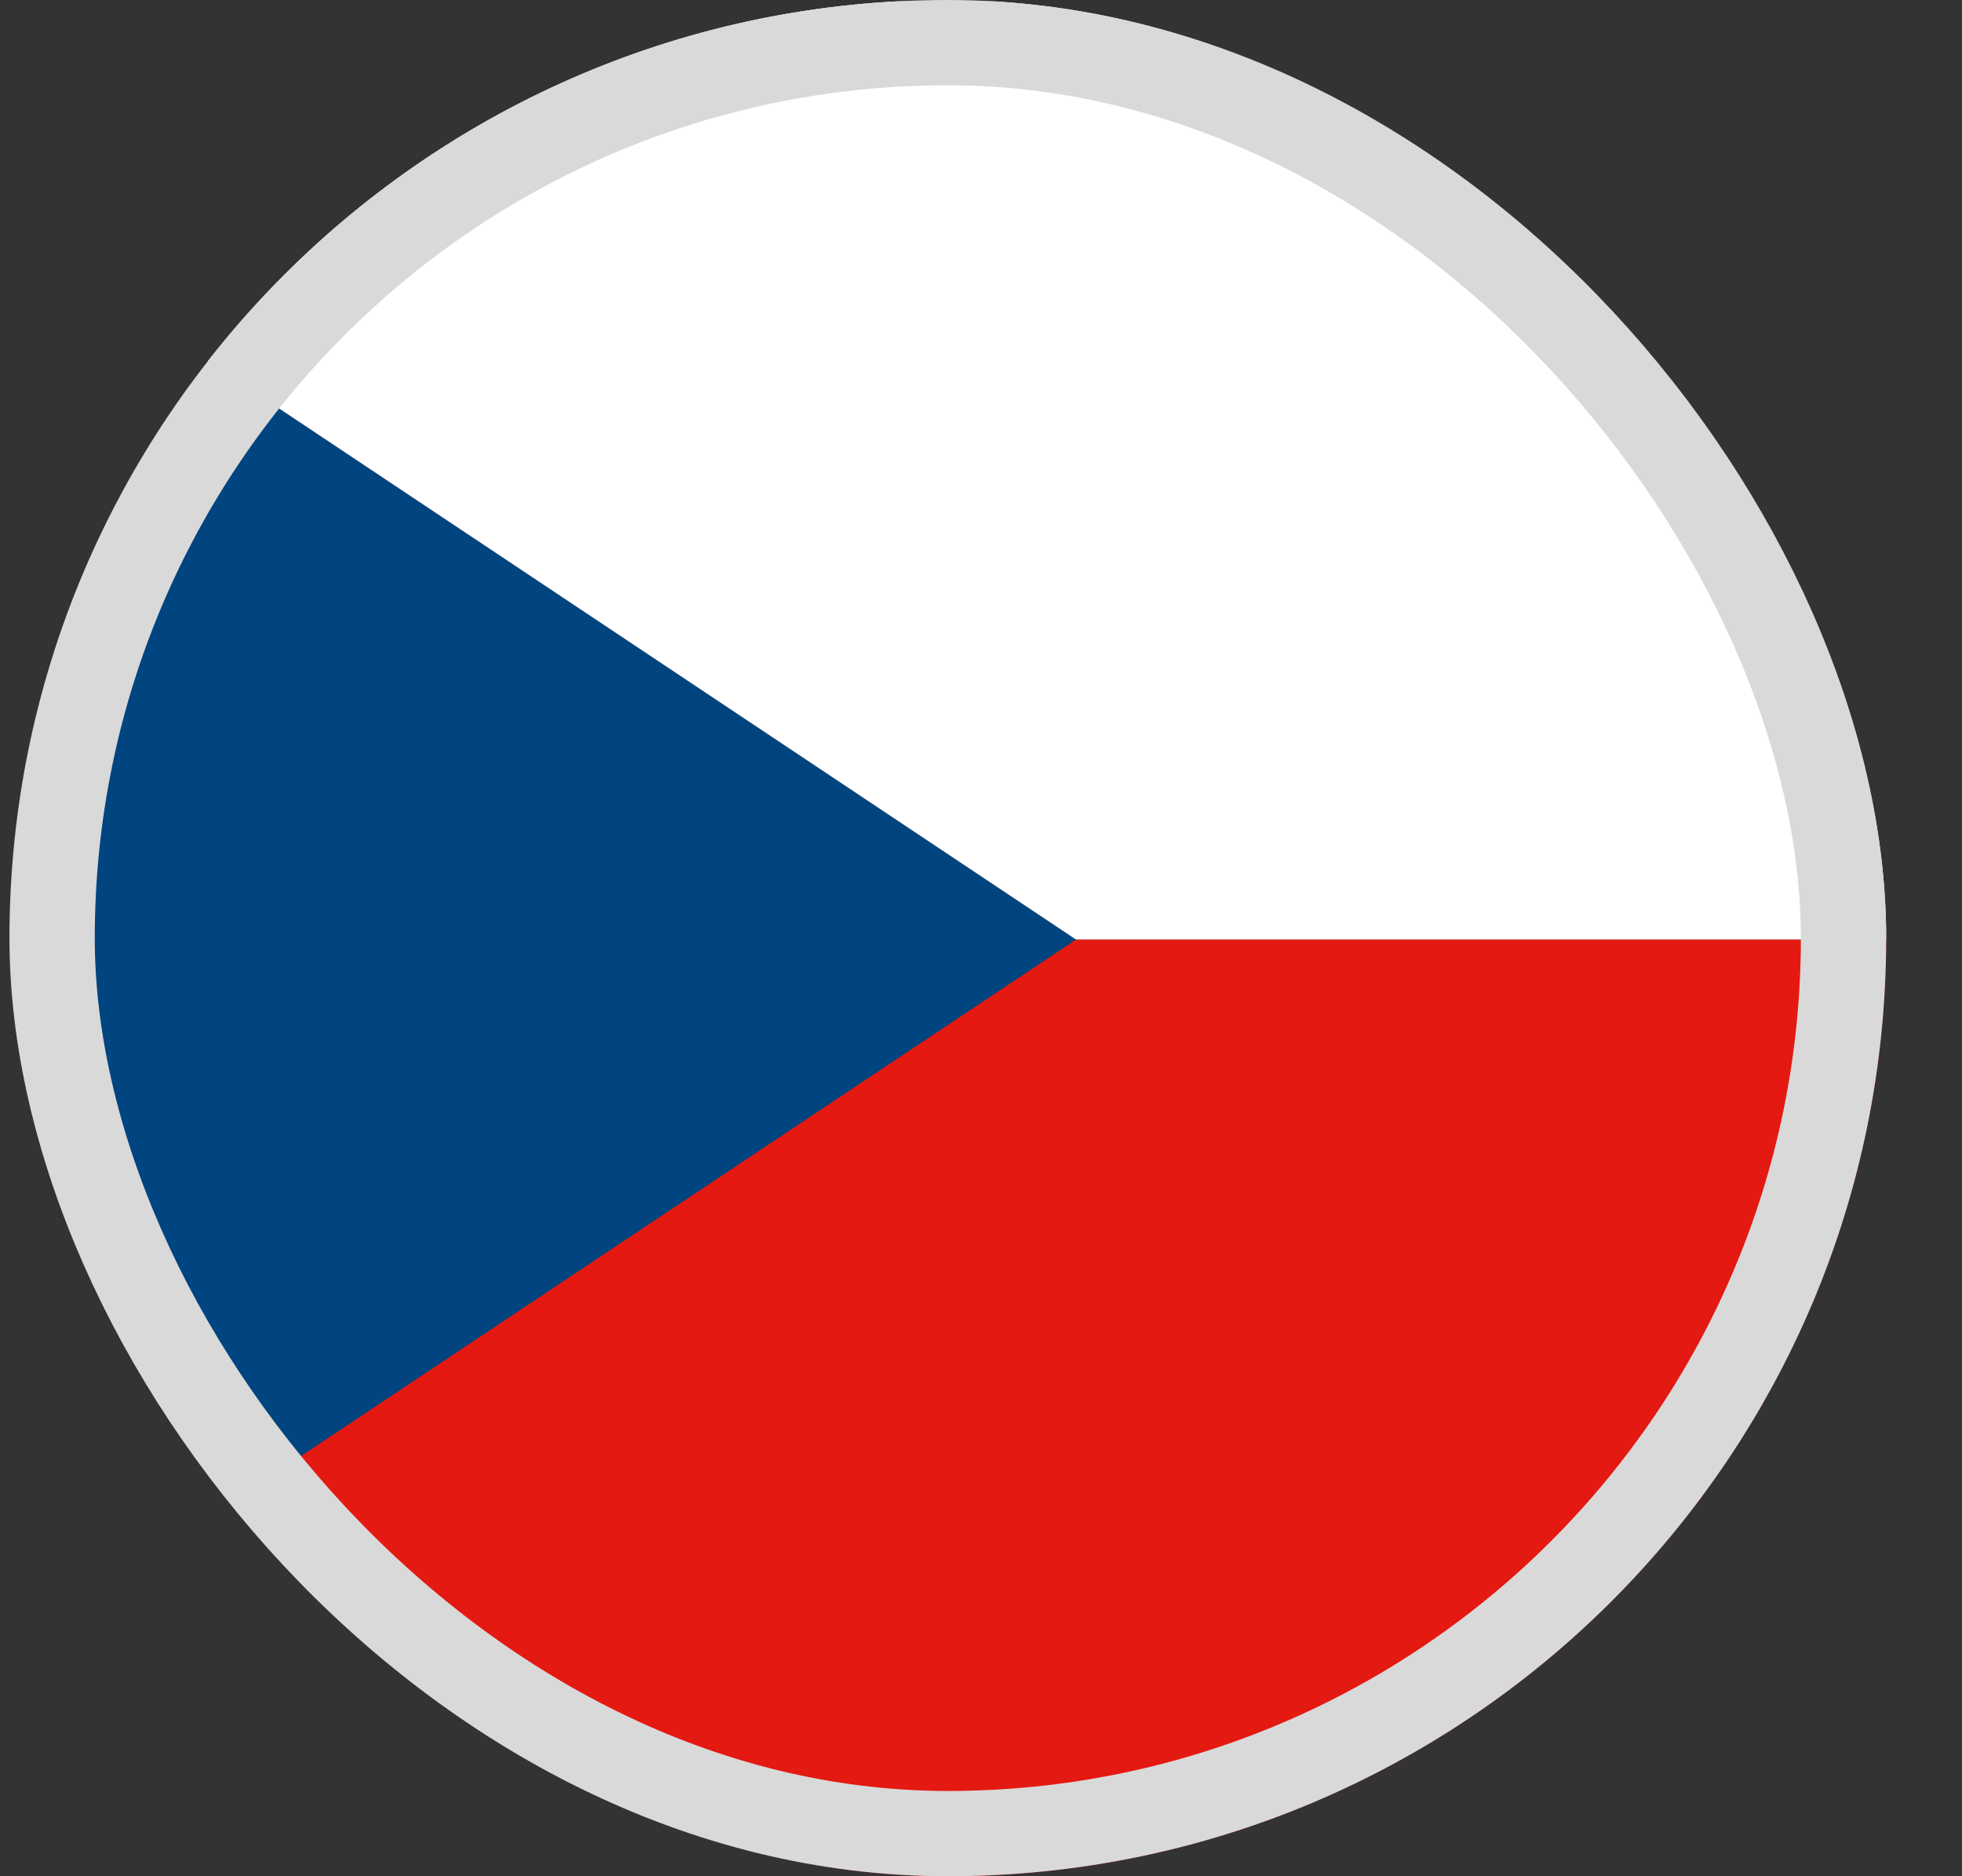
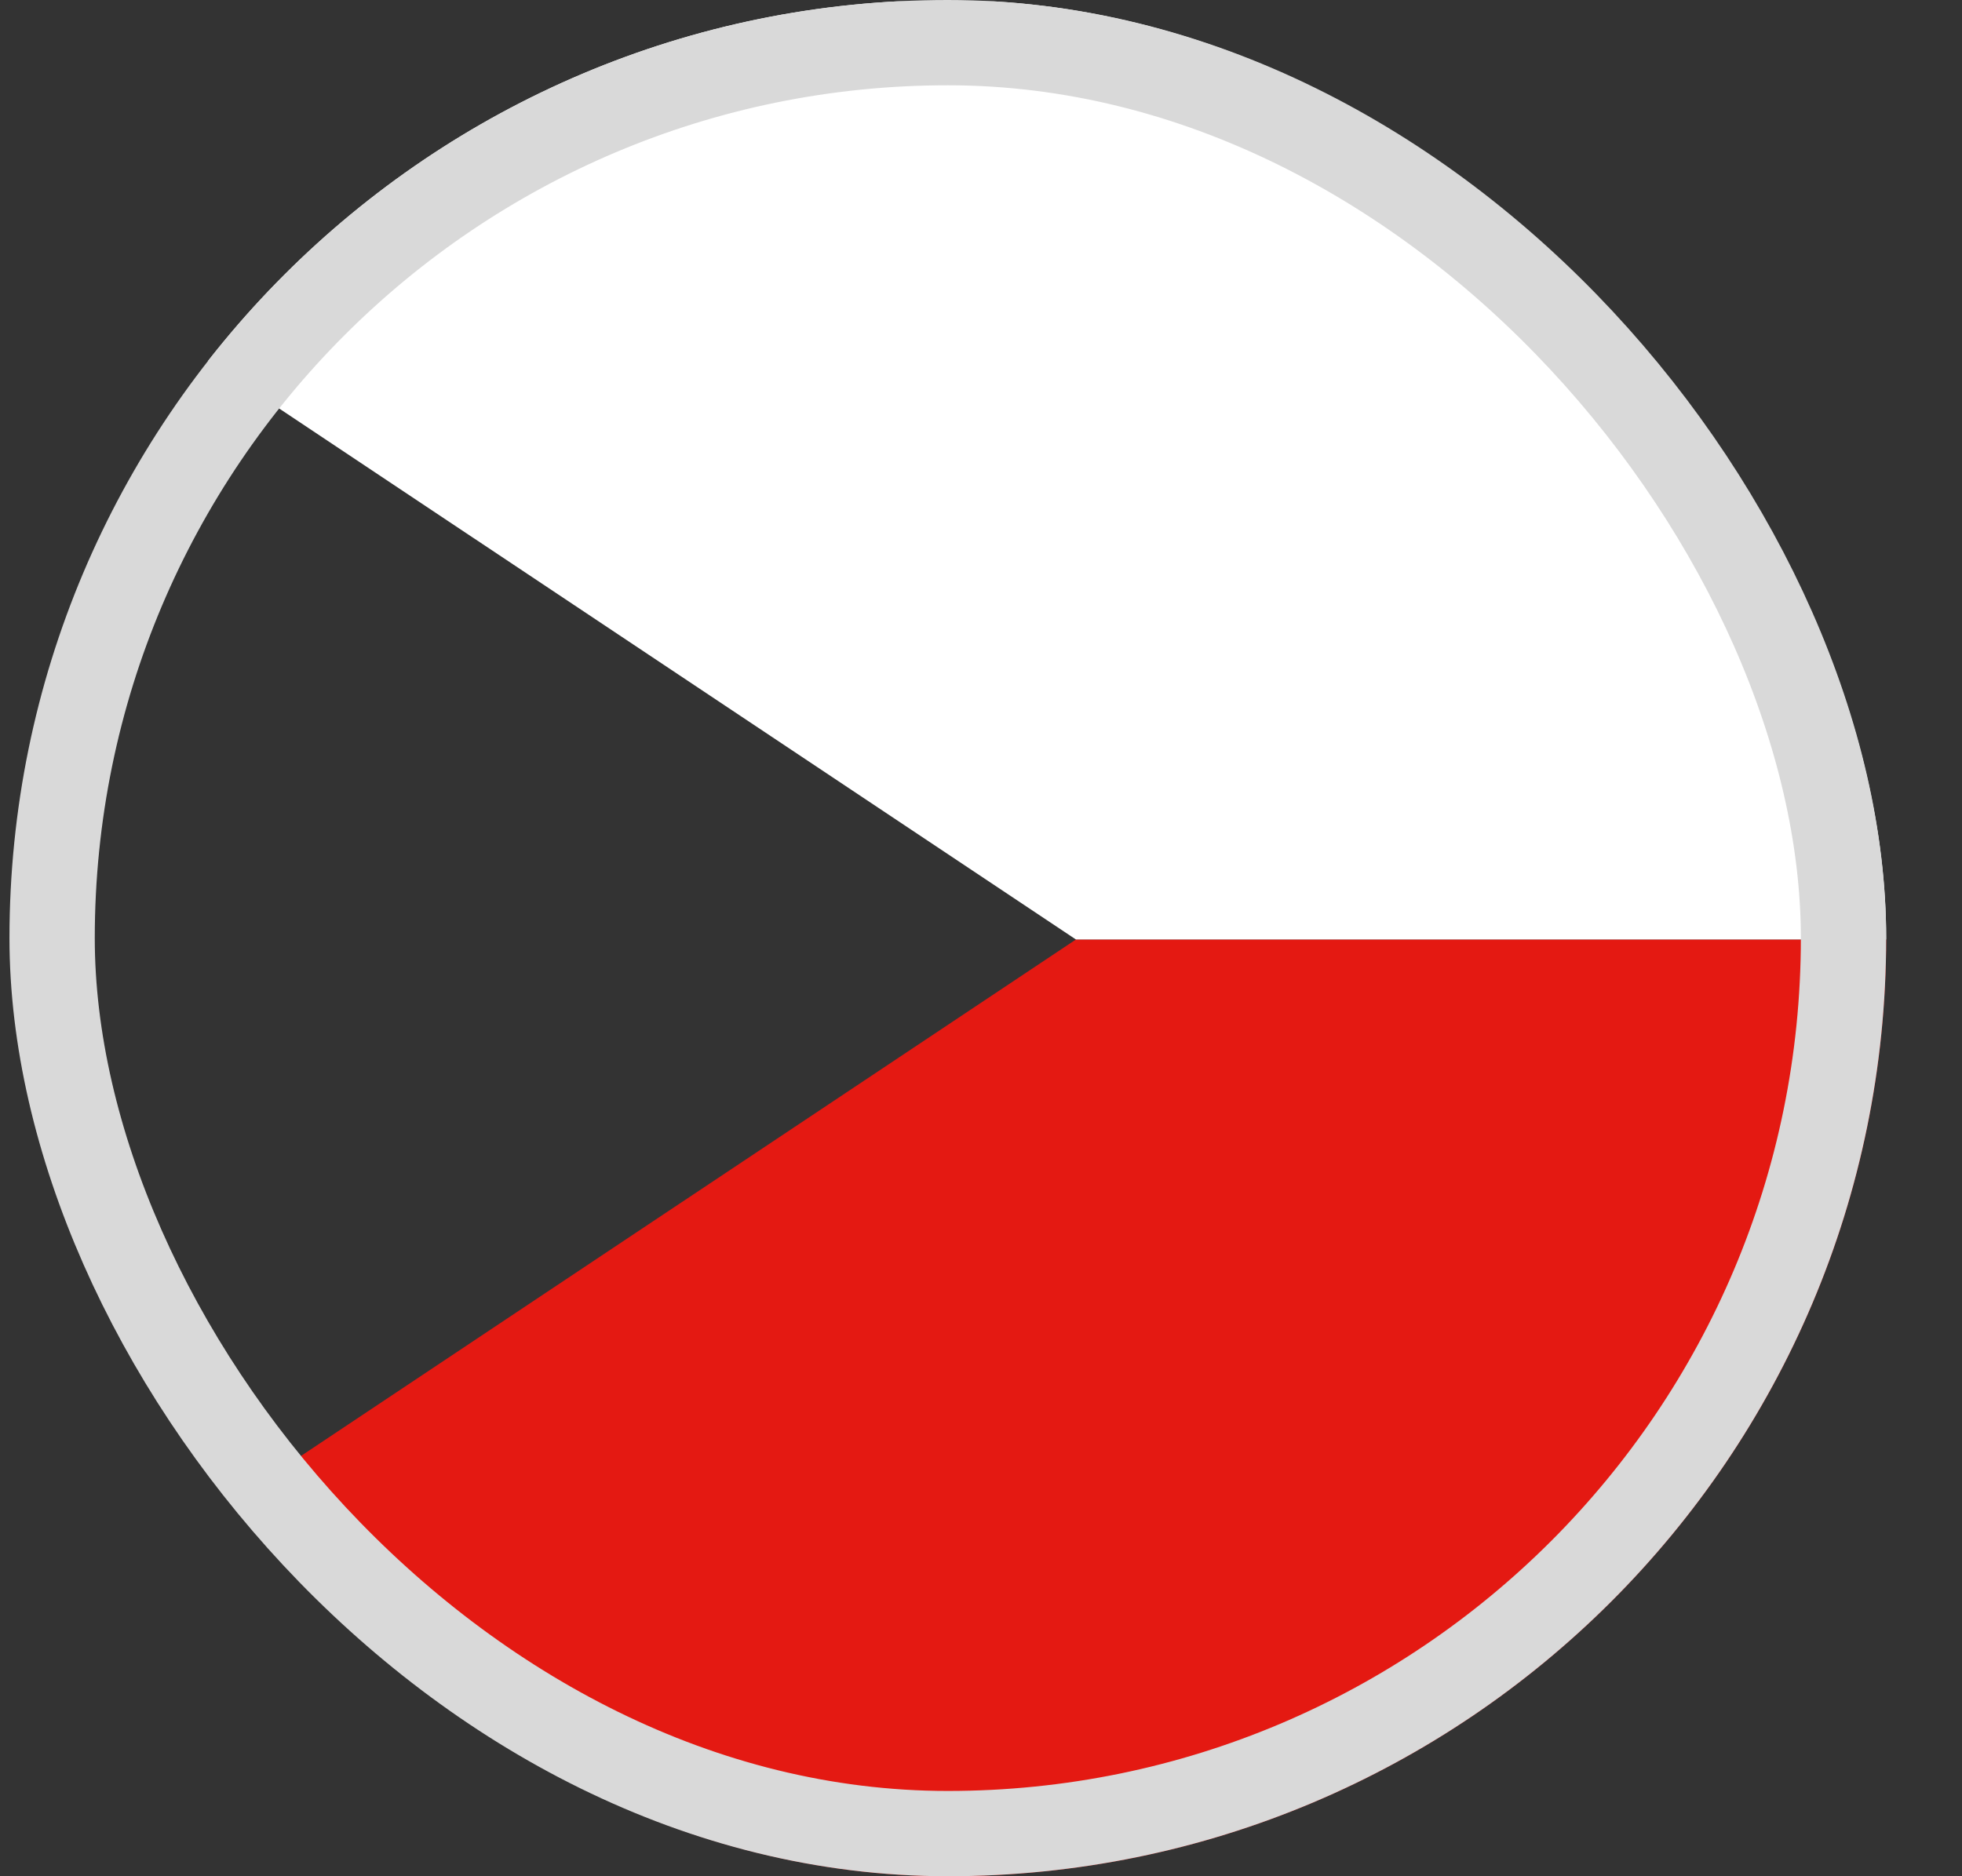
<svg xmlns="http://www.w3.org/2000/svg" width="23" height="22" viewBox="0 0 23 22" fill="none">
  <rect x="0" y="0" width="23" height="22" fill="#333333" stroke="none" />
  <g clip-path="url(#clip0_740_134505)">
    <path d="M-3.889 22.016H29.114V11.016H12.613L-3.889 22.016Z" fill="#E41912" />
-     <path d="M12.613 11.016L-3.889 0.016V22.016L12.613 11.016Z" fill="#004480" />
    <path d="M-3.889 0.016L12.613 11.016H29.114V0.016H-3.889Z" fill="white" />
  </g>
  <rect x="0.611" y="0.5" width="21" height="21" rx="10.5" stroke="#D9D9D9" />
  <defs>
    <clipPath id="clip0_740_134505">
      <rect x="0.111" width="22" height="22" rx="11" fill="white" />
    </clipPath>
  </defs>
</svg>